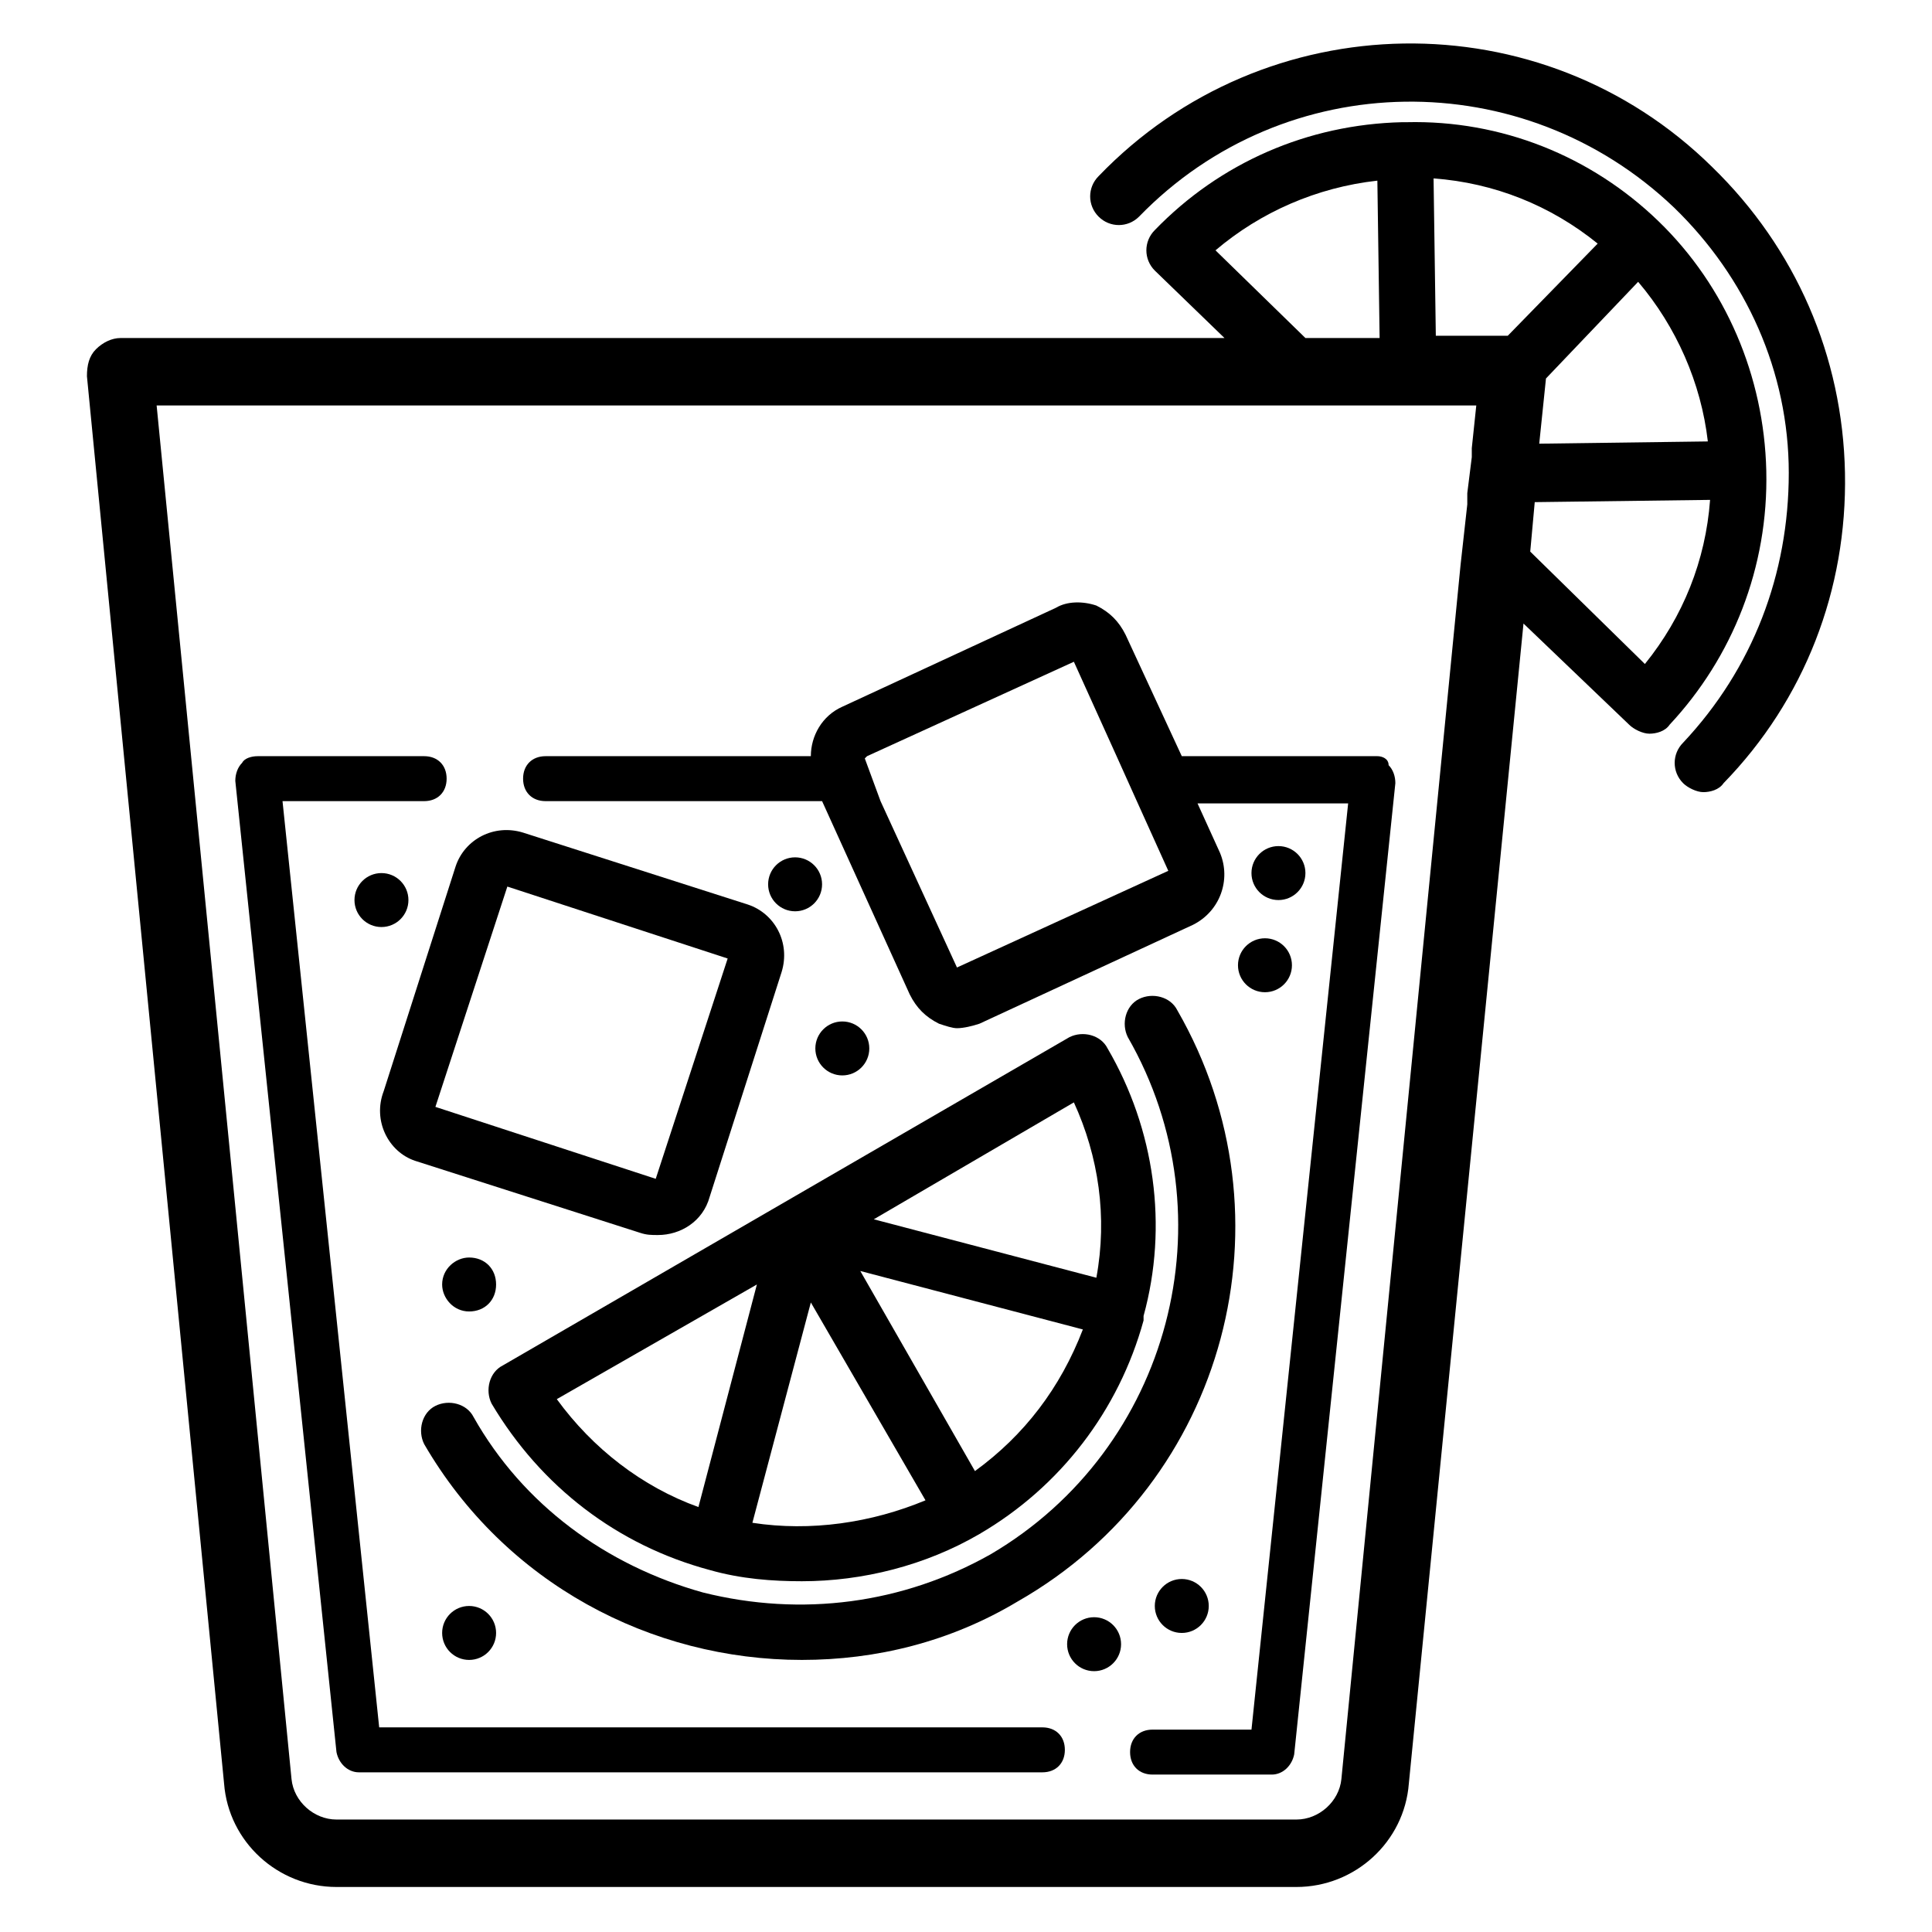
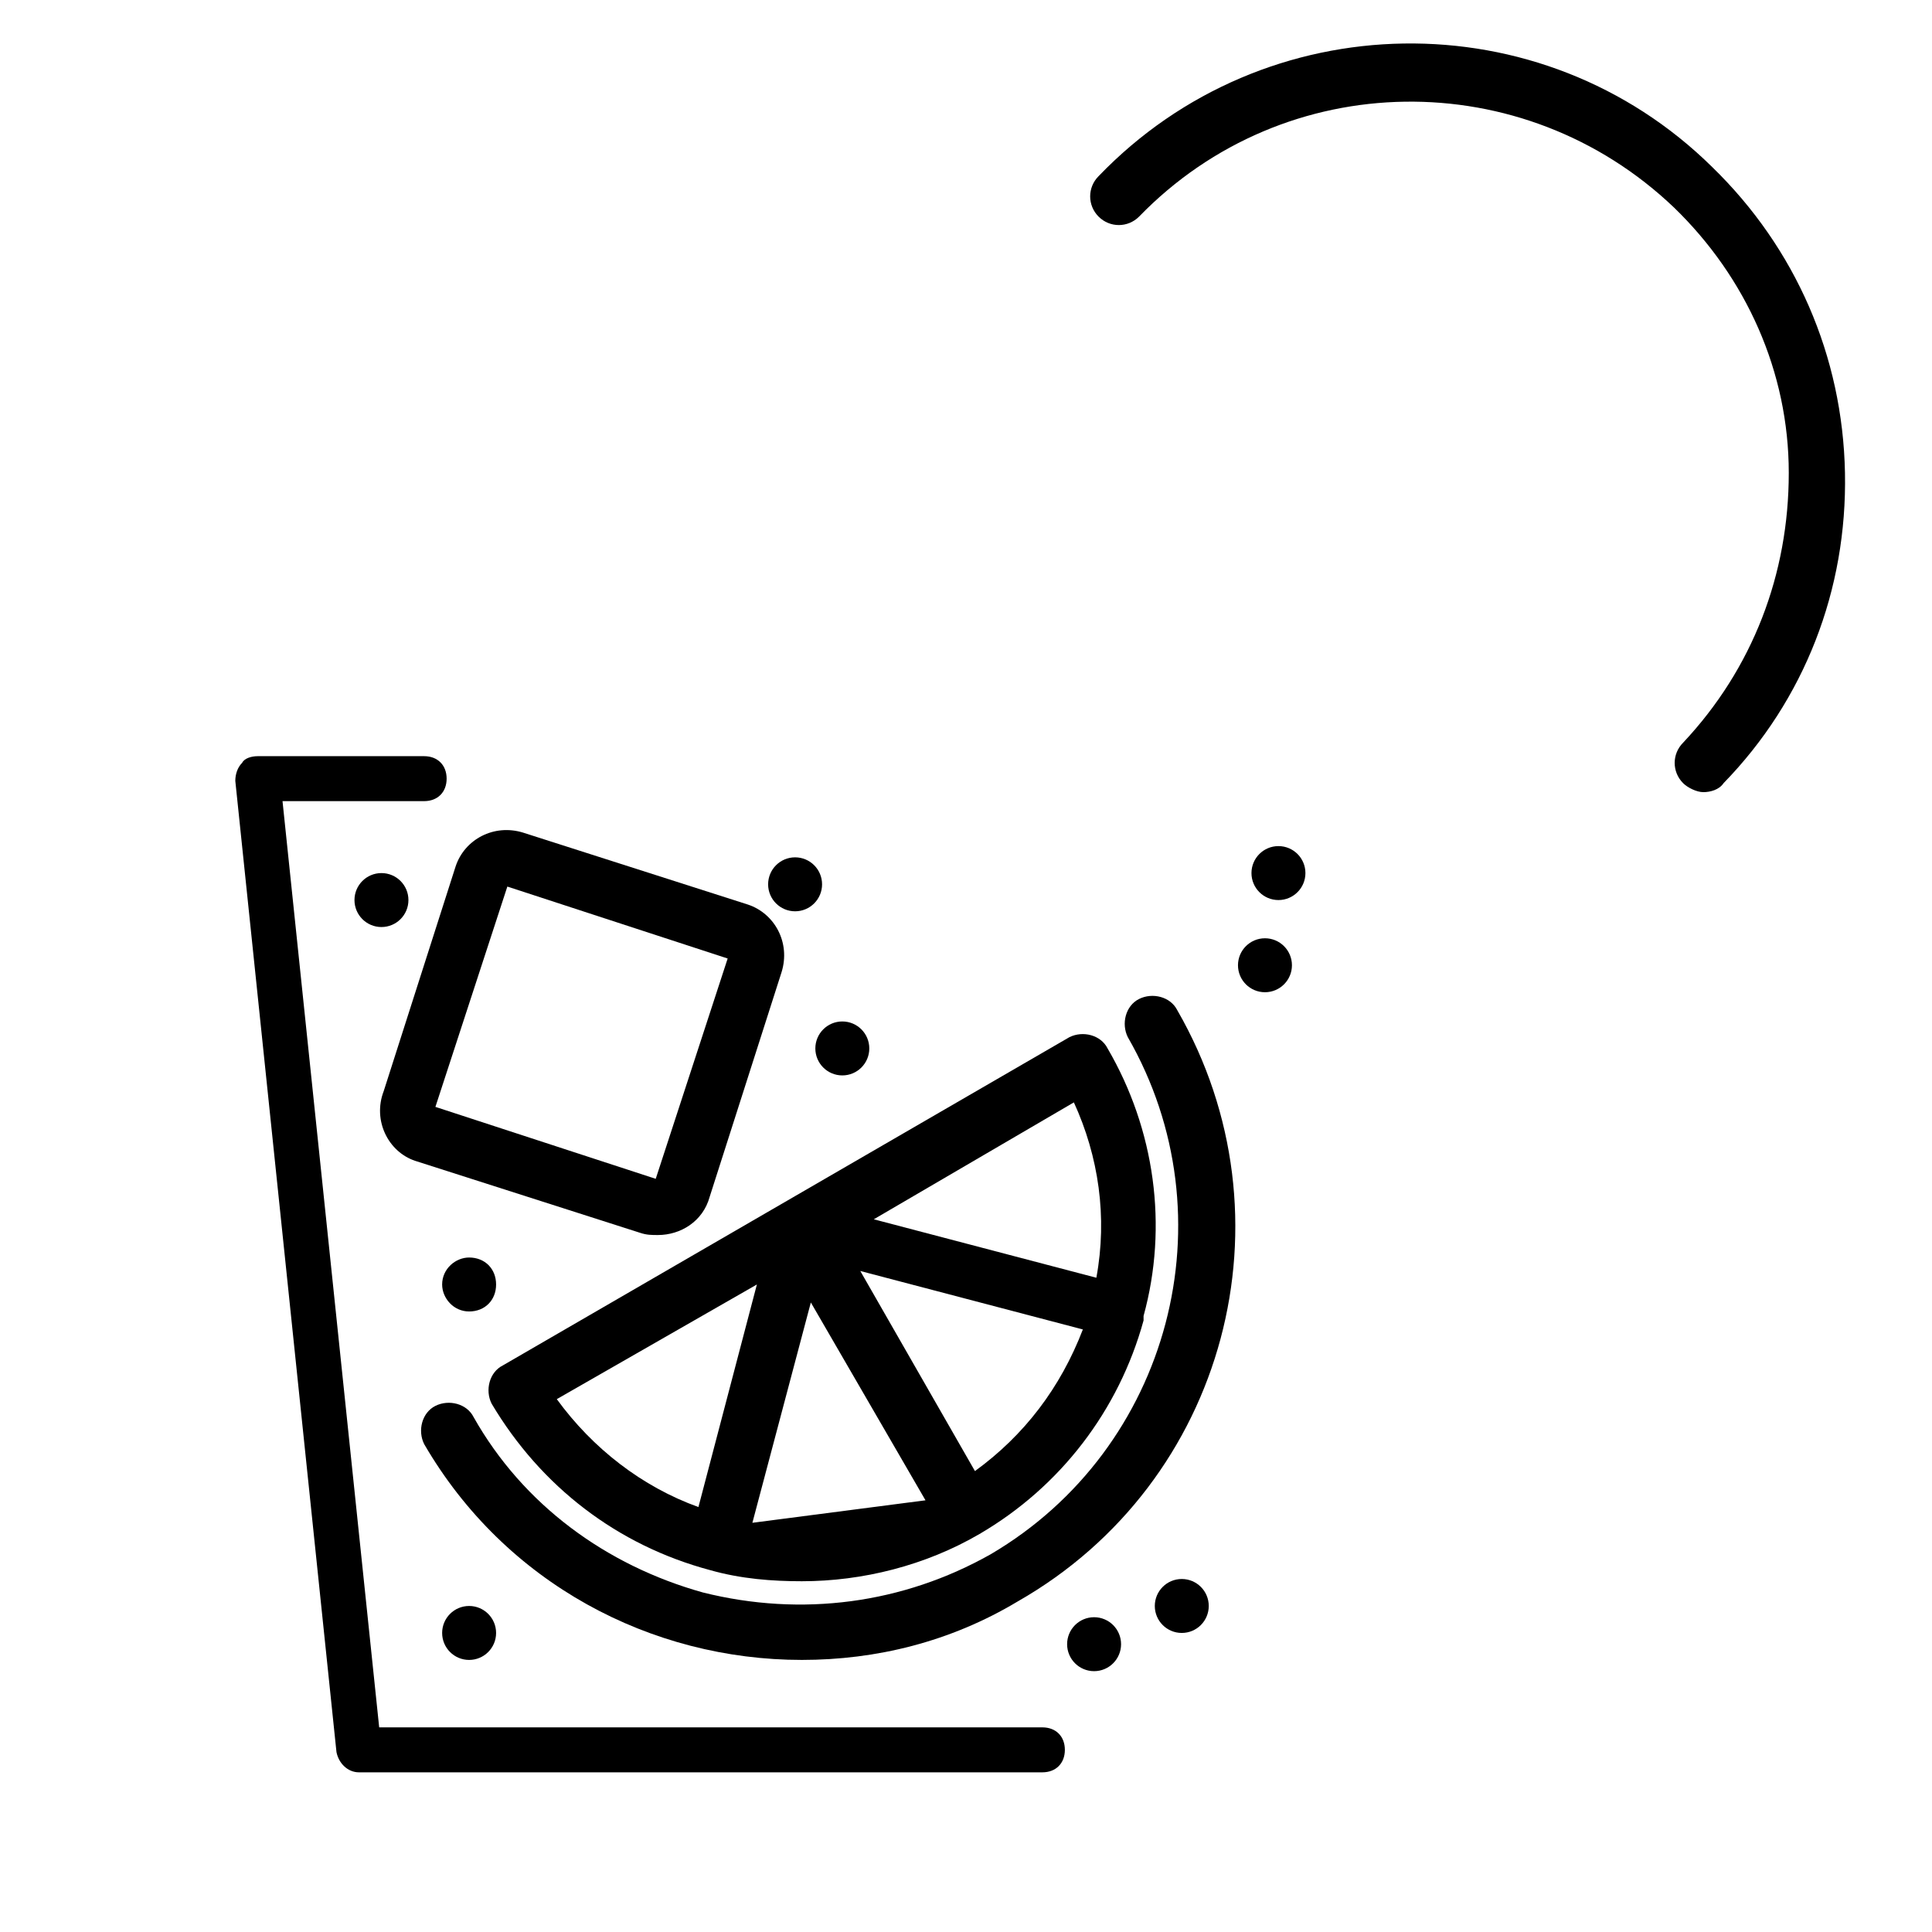
<svg xmlns="http://www.w3.org/2000/svg" width="800" height="800" viewBox="0 0 800 800" fill="none">
-   <path d="M731.383 194.89C730.453 155.792 714.627 118.556 686.7 91.559C658.773 64.563 621.537 49.669 582.439 50.6C582.439 50.6 582.439 50.6 581.508 50.6H580.577C541.48 51.531 505.174 67.356 478.178 95.283C473.524 99.938 473.524 107.385 478.178 112.039L507.036 139.966H49.964C46.24 139.966 42.516 141.828 39.724 144.621C36.931 147.414 36 151.137 36 155.792L92.785 738.536C94.647 762.74 115.127 781.358 139.33 781.358H536.825C561.028 781.358 581.508 762.74 583.37 738.536L630.846 258.191L674.598 300.081C676.46 301.943 680.184 303.805 682.977 303.805C685.769 303.805 689.493 302.874 691.355 300.081C717.42 272.154 732.314 234.918 731.383 194.89ZM555.443 736.674C554.512 745.983 546.134 753.431 536.825 753.431H139.33C130.021 753.431 121.643 745.983 120.712 736.674L64.858 167.893H535.894H569.407H572.199H595.472H597.334H611.297L609.435 185.581V189.304L607.574 204.199V208.853L604.781 233.987L555.443 736.674ZM640.155 156.723L678.322 116.694C694.147 135.312 704.387 158.584 707.18 182.788L637.362 183.719L640.155 156.723ZM661.566 100.868L624.33 139.035H594.541L593.61 73.872C618.744 75.734 642.017 85.043 661.566 100.868ZM503.313 103.661C521.931 87.836 545.203 77.596 570.338 74.803L571.268 139.966H540.549L503.313 103.661ZM681.115 274.947L633.639 228.402L635.501 207.922L708.111 206.991C706.249 232.126 696.94 255.398 681.115 274.947Z" fill="black" />
  <path d="M454.906 72.944C450.251 77.598 450.251 85.046 454.906 89.7C459.56 94.355 467.008 94.355 471.662 89.7C532.171 27.33 630.846 26.399 693.217 85.977C723.006 114.834 740.693 153.932 740.693 195.823C740.693 237.713 725.798 276.811 696.94 307.531C692.286 312.186 692.286 319.633 696.94 324.287C698.802 326.149 702.526 328.011 705.318 328.011C708.111 328.011 711.835 327.08 713.697 324.287C747.209 289.844 764.896 244.23 763.965 195.823C763.034 147.416 743.485 102.733 709.042 69.22C638.293 -0.597 523.793 1.264 454.906 72.944Z" fill="black" />
  <path d="M431.629 715.265H157.013L116.984 331.734H175.631C181.217 331.734 184.94 328.01 184.94 322.425C184.94 316.839 181.217 313.116 175.631 313.116H106.745C103.952 313.116 101.159 314.047 100.228 315.908C98.366 317.77 97.436 320.563 97.436 323.356L139.326 725.505C140.257 730.16 143.981 733.883 148.635 733.883H431.629C437.215 733.883 440.938 730.16 440.938 724.574C440.938 718.989 437.215 715.265 431.629 715.265Z" fill="black" />
-   <path d="M570.341 313.116H489.353L466.08 262.848C463.288 257.262 459.564 253.539 453.979 250.746C448.393 248.884 441.877 248.884 437.222 251.677L348.787 292.636C340.409 296.36 335.754 304.738 335.754 313.116H225.908C220.322 313.116 216.599 316.84 216.599 322.425C216.599 328.011 220.322 331.734 225.908 331.734H340.409L376.714 411.792C379.506 417.377 383.23 421.101 388.815 423.894C391.608 424.824 394.401 425.755 396.263 425.755C399.055 425.755 402.779 424.824 405.572 423.894L494.007 382.934C505.178 377.348 509.833 364.316 505.178 353.145L495.869 332.665H558.24L518.211 716.197H477.251C471.666 716.197 467.942 719.92 467.942 725.506C467.942 731.091 471.666 734.815 477.251 734.815H526.589C531.243 734.815 534.967 731.091 535.898 726.437L577.788 324.287C577.788 321.494 576.858 318.702 574.996 316.84C574.996 314.047 572.203 313.116 570.341 313.116ZM358.096 314.047L359.027 313.116L444.67 274.018L462.357 313.116L470.735 331.734L483.767 360.592L396.263 400.621L364.612 331.734L358.096 314.047Z" fill="black" />
  <path d="M171.915 480.679L265.005 510.468C267.797 511.399 269.659 511.399 272.452 511.399C281.761 511.399 291.07 505.814 293.863 495.574L323.651 402.484C327.375 390.382 320.859 378.28 309.688 374.557L216.598 344.768C204.496 341.044 192.394 347.56 188.671 358.731L158.882 451.821C154.227 463.923 160.744 476.956 171.915 480.679ZM210.081 367.109L301.31 396.898L271.521 488.127L180.293 458.338L210.081 367.109Z" fill="black" />
  <path d="M194.252 687.341C200.421 687.341 205.423 682.34 205.423 676.17C205.423 670.001 200.421 665 194.252 665C188.082 665 183.081 670.001 183.081 676.17C183.081 682.34 188.082 687.341 194.252 687.341Z" fill="black" />
  <path d="M194.252 520.709C188.666 520.709 183.081 525.364 183.081 531.88C183.081 537.466 187.736 543.051 194.252 543.051C200.768 543.051 205.423 538.397 205.423 531.88C205.423 525.364 200.768 520.709 194.252 520.709Z" fill="black" />
  <path d="M529.376 372.694C535.545 372.694 540.547 367.692 540.547 361.523C540.547 355.353 535.545 350.352 529.376 350.352C523.206 350.352 518.205 355.353 518.205 361.523C518.205 367.692 523.206 372.694 529.376 372.694Z" fill="black" />
  <path d="M157.952 383.866C164.122 383.866 169.123 378.865 169.123 372.695C169.123 366.526 164.122 361.524 157.952 361.524C151.783 361.524 146.781 366.526 146.781 372.695C146.781 378.865 151.783 383.866 157.952 383.866Z" fill="black" />
  <path d="M348.787 445.306C354.957 445.306 359.958 440.305 359.958 434.136C359.958 427.966 354.957 422.965 348.787 422.965C342.618 422.965 337.616 427.966 337.616 434.136C337.616 440.305 342.618 445.306 348.787 445.306Z" fill="black" />
  <path d="M453.04 691.995C459.209 691.995 464.211 686.994 464.211 680.825C464.211 674.655 459.209 669.654 453.04 669.654C446.87 669.654 441.869 674.655 441.869 680.825C441.869 686.994 446.87 691.995 453.04 691.995Z" fill="black" />
  <path d="M329.232 377.348C335.402 377.348 340.403 372.347 340.403 366.177C340.403 360.008 335.402 355.006 329.232 355.006C323.063 355.006 318.062 360.008 318.062 366.177C318.062 372.347 323.063 377.348 329.232 377.348Z" fill="black" />
  <path d="M489.35 676.168C495.519 676.168 500.52 671.167 500.52 664.997C500.52 658.828 495.519 653.827 489.35 653.827C483.18 653.827 478.179 658.828 478.179 664.997C478.179 671.167 483.18 676.168 489.35 676.168Z" fill="black" />
  <path d="M523.794 410.861C529.963 410.861 534.965 405.86 534.965 399.69C534.965 393.521 529.963 388.52 523.794 388.52C517.624 388.52 512.623 393.521 512.623 399.69C512.623 405.86 517.624 410.861 523.794 410.861Z" fill="black" />
-   <path d="M293.861 650.104C294.792 650.104 294.792 650.104 293.861 650.104C306.893 653.827 319.926 654.758 332.028 654.758C357.162 654.758 383.227 648.242 405.569 635.209C439.081 615.66 463.285 584.01 473.525 546.773V545.843V544.912C483.765 507.676 478.179 467.647 458.63 434.134C455.838 428.549 448.39 426.687 442.805 429.48L208.218 565.391C202.632 568.184 200.771 575.631 203.563 581.217C224.043 615.66 255.694 639.864 293.861 650.104ZM311.548 630.555L335.751 539.326L383.227 621.246C360.886 630.555 335.751 634.278 311.548 630.555ZM403.707 609.144L356.231 526.294L448.39 550.497C439.081 574.7 424.187 594.249 403.707 609.144ZM444.667 456.476C454.907 478.818 458.63 503.952 453.976 529.086L361.817 504.883L444.667 456.476ZM313.41 531.879L289.206 624.038C265.934 615.66 245.454 599.835 230.559 579.355L313.41 531.879Z" fill="black" />
+   <path d="M293.861 650.104C294.792 650.104 294.792 650.104 293.861 650.104C306.893 653.827 319.926 654.758 332.028 654.758C357.162 654.758 383.227 648.242 405.569 635.209C439.081 615.66 463.285 584.01 473.525 546.773V545.843V544.912C483.765 507.676 478.179 467.647 458.63 434.134C455.838 428.549 448.39 426.687 442.805 429.48L208.218 565.391C202.632 568.184 200.771 575.631 203.563 581.217C224.043 615.66 255.694 639.864 293.861 650.104ZM311.548 630.555L335.751 539.326L383.227 621.246ZM403.707 609.144L356.231 526.294L448.39 550.497C439.081 574.7 424.187 594.249 403.707 609.144ZM444.667 456.476C454.907 478.818 458.63 503.952 453.976 529.086L361.817 504.883L444.667 456.476ZM313.41 531.879L289.206 624.038C265.934 615.66 245.454 599.835 230.559 579.355L313.41 531.879Z" fill="black" />
  <path d="M487.489 418.307C484.696 412.722 477.249 410.86 471.663 413.653C466.078 416.445 464.216 423.893 467.009 429.478C509.83 503.95 484.696 599.833 410.224 643.585C373.919 664.065 332.028 669.651 291.068 659.411C251.04 648.24 216.596 623.106 196.116 586.8C193.324 581.215 185.876 579.353 180.291 582.146C174.706 584.939 172.844 592.386 175.637 597.971C209.149 655.687 269.658 687.338 332.028 687.338C362.748 687.338 393.468 679.891 421.395 663.134C507.968 613.797 536.826 503.95 487.489 418.307Z" fill="black" />
</svg>